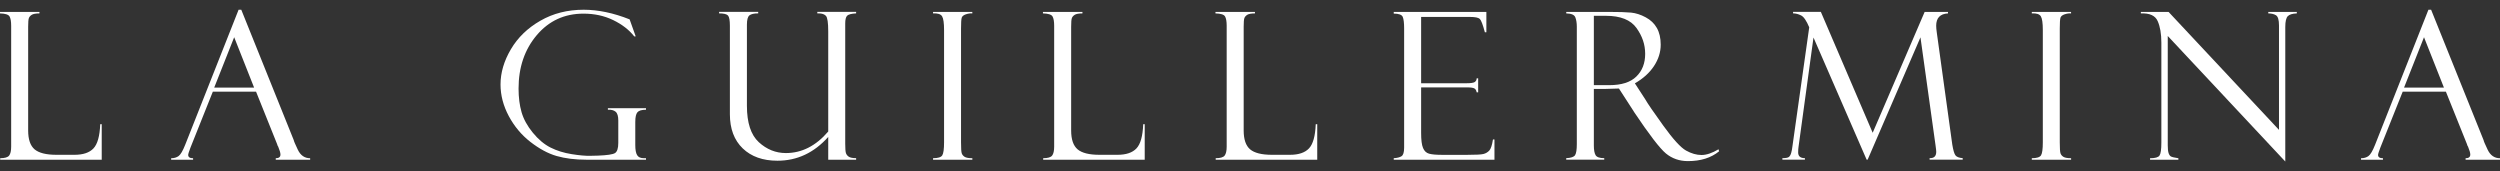
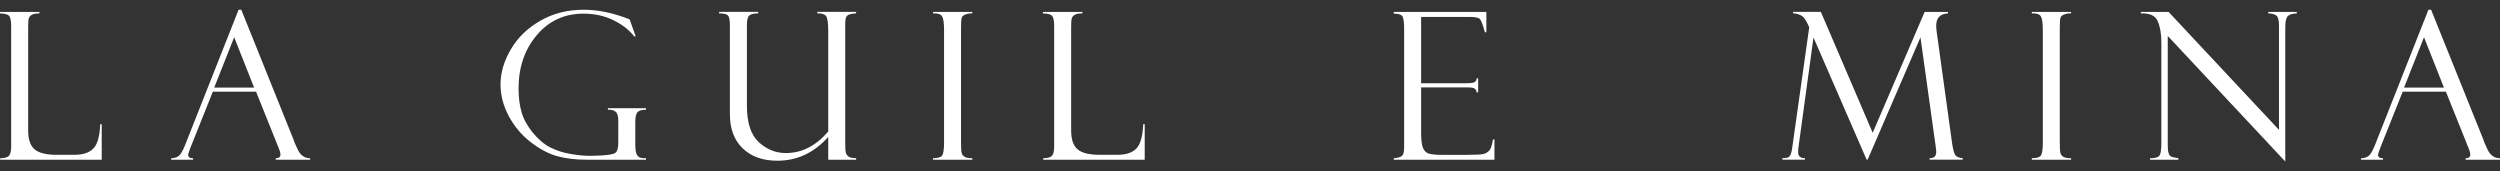
<svg xmlns="http://www.w3.org/2000/svg" width="219" height="15" viewBox="0 0 219 15" fill="none">
  <rect x="0" y="0" width="219" height="15" fill="#333333" stroke="none" />
  <g id="logo">
    <path id="Vector" d="M0.016 13.991V13.859C0.418 13.859 0.681 13.781 0.8 13.629C0.918 13.476 0.978 13.215 0.978 12.846V2.255C0.978 1.879 0.931 1.609 0.837 1.443C0.742 1.277 0.462 1.185 -0.004 1.175V1.043H3.456V1.175C3.135 1.175 2.909 1.216 2.781 1.297C2.653 1.378 2.568 1.476 2.528 1.588C2.487 1.7 2.467 1.95 2.467 2.343V11.431C2.467 12.21 2.653 12.758 3.027 13.08C3.402 13.398 4.04 13.561 4.945 13.561H6.521C7.281 13.561 7.834 13.374 8.189 12.999C8.543 12.623 8.739 11.919 8.78 10.879H8.911V13.991H0.016Z" fill="white" />
    <path id="Vector_2" d="M22.431 8.032H18.643L16.689 12.921C16.554 13.273 16.486 13.49 16.486 13.571C16.486 13.764 16.628 13.862 16.915 13.862V13.994H14.994V13.862C15.251 13.862 15.467 13.798 15.643 13.672C15.818 13.547 16.01 13.219 16.22 12.691L20.902 0.85H21.135L25.736 12.284C25.736 12.342 25.854 12.62 26.09 13.117C26.326 13.612 26.688 13.862 27.17 13.862V13.994H24.156V13.862C24.429 13.862 24.568 13.754 24.568 13.537C24.568 13.392 24.5 13.158 24.365 12.833C24.342 12.809 24.321 12.772 24.304 12.718C24.294 12.66 24.284 12.63 24.277 12.63L22.431 8.032ZM18.768 7.673H22.259L20.514 3.261L18.765 7.673H18.768Z" fill="white" />
    <path id="Vector_3" d="M56.589 13.859V13.991H51.384C50.385 13.991 49.511 13.882 48.758 13.666C48.008 13.449 47.242 13.036 46.462 12.43C45.683 11.824 45.051 11.069 44.569 10.168C44.086 9.264 43.846 8.343 43.846 7.398C43.846 6.366 44.15 5.34 44.754 4.314C45.358 3.288 46.219 2.455 47.337 1.815C48.454 1.172 49.717 0.853 51.131 0.853C52.4 0.853 53.74 1.135 55.155 1.697L55.688 3.19H55.56C55.111 2.614 54.496 2.14 53.717 1.761C52.937 1.382 52.069 1.195 51.111 1.195C49.447 1.195 48.083 1.825 47.019 3.081C45.956 4.338 45.426 5.898 45.426 7.761C45.426 8.536 45.514 9.223 45.689 9.829C45.865 10.436 46.192 11.035 46.675 11.624C47.158 12.213 47.674 12.647 48.224 12.924C48.778 13.202 49.396 13.395 50.078 13.503C50.76 13.612 51.303 13.659 51.708 13.649L52.4 13.632C53.183 13.601 53.673 13.53 53.869 13.412C54.064 13.293 54.162 12.995 54.162 12.514V10.554C54.162 10.175 54.085 9.918 53.926 9.785C53.767 9.653 53.545 9.596 53.251 9.613V9.481H56.589V9.613C56.215 9.613 55.965 9.687 55.84 9.833C55.715 9.978 55.651 10.259 55.651 10.676V12.711C55.651 13.121 55.705 13.415 55.813 13.591C55.921 13.771 56.117 13.859 56.404 13.859H56.586H56.589Z" fill="white" />
    <path id="Vector_4" d="M74.997 13.991H72.553V11.996C71.311 13.385 69.829 14.079 68.104 14.079C66.825 14.079 65.812 13.72 65.062 12.999C64.313 12.277 63.938 11.282 63.938 10.009V2.255C63.938 1.788 63.884 1.49 63.773 1.361C63.661 1.236 63.401 1.172 62.993 1.172V1.04H66.419V1.172C66.058 1.172 65.802 1.229 65.653 1.344C65.505 1.46 65.43 1.73 65.43 2.157V9.267C65.43 10.757 65.778 11.817 66.47 12.454C67.165 13.09 67.955 13.408 68.843 13.408C70.237 13.408 71.476 12.779 72.553 11.519V2.756C72.553 1.988 72.486 1.534 72.35 1.388C72.215 1.246 72.006 1.172 71.719 1.172H71.598V1.04H74.997V1.172C74.575 1.195 74.312 1.267 74.204 1.382C74.096 1.5 74.042 1.72 74.042 2.049V12.589C74.042 13.005 74.062 13.276 74.102 13.405C74.143 13.534 74.227 13.642 74.352 13.727C74.477 13.811 74.693 13.855 74.997 13.855V13.987V13.991Z" fill="white" />
    <path id="Vector_5" d="M85.175 1.043V1.175C85.006 1.158 84.817 1.185 84.611 1.253C84.405 1.324 84.28 1.426 84.243 1.561C84.206 1.697 84.186 2.015 84.186 2.519V12.454C84.186 12.992 84.206 13.324 84.253 13.442C84.297 13.561 84.381 13.662 84.506 13.74C84.631 13.818 84.854 13.859 85.178 13.859V13.991H81.735V13.859C82.167 13.859 82.437 13.774 82.542 13.608C82.646 13.442 82.7 13.063 82.7 12.47V2.634C82.7 2.018 82.643 1.619 82.525 1.426C82.407 1.236 82.143 1.151 81.735 1.175V1.043H85.178H85.175Z" fill="white" />
    <path id="Vector_6" d="M91.382 13.991V13.859C91.784 13.859 92.047 13.781 92.166 13.629C92.284 13.476 92.345 13.215 92.345 12.846V2.255C92.345 1.879 92.297 1.609 92.203 1.443C92.108 1.277 91.828 1.185 91.362 1.175V1.043H94.822V1.175C94.502 1.175 94.275 1.216 94.147 1.297C94.019 1.378 93.934 1.476 93.894 1.588C93.853 1.7 93.833 1.95 93.833 2.343V11.431C93.833 12.21 94.019 12.758 94.394 13.08C94.768 13.398 95.406 13.561 96.311 13.561H97.888C98.647 13.561 99.201 13.374 99.555 12.999C99.909 12.623 100.105 11.919 100.146 10.879H100.277V13.991H91.382Z" fill="white" />
-     <path id="Vector_7" d="M106.495 13.991V13.859C106.897 13.859 107.16 13.781 107.279 13.629C107.397 13.476 107.457 13.215 107.457 12.846V2.255C107.457 1.879 107.41 1.609 107.316 1.443C107.221 1.277 106.941 1.185 106.475 1.175V1.043H109.935V1.175C109.615 1.175 109.388 1.216 109.26 1.297C109.132 1.378 109.047 1.476 109.007 1.588C108.966 1.7 108.946 1.95 108.946 2.343V11.431C108.946 12.21 109.132 12.758 109.507 13.08C109.881 13.398 110.519 13.561 111.424 13.561H113C113.76 13.561 114.313 13.374 114.668 12.999C115.022 12.623 115.218 11.919 115.259 10.879H115.39V13.991H106.495Z" fill="white" />
    <path id="Vector_8" d="M122.091 1.192V1.043H130.206V2.827H130.075C129.899 2.167 129.75 1.774 129.632 1.659C129.511 1.544 129.22 1.483 128.751 1.483H124.491V7.293H128.444C128.836 7.293 129.085 7.256 129.19 7.185C129.295 7.111 129.352 7.006 129.356 6.863H129.487V8.086H129.356C129.325 7.916 129.258 7.801 129.15 7.744C129.042 7.686 128.842 7.656 128.549 7.656H124.491V11.655C124.491 12.257 124.545 12.694 124.657 12.961C124.768 13.229 124.944 13.395 125.187 13.463C125.43 13.53 125.794 13.564 126.284 13.564H128.559C129.281 13.564 129.744 13.54 129.946 13.49C130.149 13.439 130.318 13.341 130.459 13.192C130.598 13.043 130.706 12.718 130.783 12.217H130.915V13.991H122.091V13.859C122.388 13.842 122.614 13.784 122.77 13.686C122.925 13.588 123.002 13.341 123.002 12.934V2.485C123.002 2.011 122.962 1.676 122.881 1.483C122.8 1.29 122.537 1.192 122.091 1.192Z" fill="white" />
-     <path id="Vector_9" d="M137.204 1.175V1.043H140.867C141.795 1.043 142.467 1.063 142.882 1.104C143.297 1.145 143.722 1.28 144.158 1.514C144.593 1.744 144.921 2.059 145.144 2.455C145.366 2.851 145.478 3.335 145.478 3.911C145.478 4.568 145.282 5.194 144.887 5.79C144.492 6.386 143.935 6.887 143.216 7.3L144.127 8.705C144.327 9.058 144.853 9.826 145.711 11.015C146.568 12.203 147.23 12.928 147.696 13.188C148.161 13.449 148.617 13.578 149.053 13.578C149.488 13.578 149.981 13.412 150.541 13.077L150.595 13.253C149.893 13.828 148.985 14.113 147.864 14.113C147.118 14.113 146.477 13.889 145.937 13.446C145.4 13.002 144.465 11.783 143.132 9.792C143.118 9.782 143.115 9.769 143.115 9.758L141.819 7.754L140.667 7.788H139.621V12.738C139.621 13.137 139.672 13.422 139.776 13.595C139.881 13.767 140.131 13.855 140.532 13.855V13.987H137.201V13.855C137.616 13.838 137.872 13.75 137.977 13.591C138.078 13.432 138.129 13.11 138.129 12.626V2.343C138.129 2.011 138.085 1.734 137.997 1.514C137.909 1.294 137.643 1.182 137.201 1.175H137.204ZM139.621 1.385V7.459H140.975C142.041 7.459 142.831 7.209 143.344 6.704C143.861 6.2 144.117 5.54 144.117 4.717C144.117 3.894 143.864 3.166 143.358 2.455C142.851 1.744 141.96 1.385 140.684 1.385H139.621Z" fill="white" />
    <path id="Vector_10" d="M168.605 1.043H170.643V1.175C169.955 1.209 169.61 1.571 169.61 2.255C169.61 2.401 169.627 2.604 169.664 2.861L171.021 12.67C171.103 13.158 171.194 13.473 171.298 13.608C171.4 13.744 171.612 13.828 171.933 13.855V13.987H169.033V13.855C169.421 13.869 169.614 13.679 169.614 13.297C169.614 13.209 169.597 13.036 169.56 12.782L168.233 3.271L163.605 13.987H163.517L158.862 3.288L157.553 12.853C157.529 12.999 157.519 13.165 157.519 13.351C157.519 13.689 157.715 13.855 158.11 13.855V13.987H156.138V13.855C156.435 13.855 156.628 13.818 156.712 13.747C156.796 13.672 156.864 13.557 156.908 13.395C156.955 13.236 156.989 13.053 157.012 12.853L158.488 2.394C158.248 1.815 158.008 1.463 157.769 1.348C157.529 1.229 157.296 1.172 157.073 1.172V1.04H159.507L164.047 11.631L168.601 1.04L168.605 1.043Z" fill="white" />
    <path id="Vector_11" d="M181.425 1.043V1.175C181.257 1.158 181.068 1.185 180.862 1.253C180.656 1.324 180.531 1.426 180.494 1.561C180.457 1.697 180.436 2.015 180.436 2.519V12.454C180.436 12.992 180.457 13.324 180.504 13.442C180.548 13.561 180.632 13.662 180.757 13.74C180.882 13.818 181.105 13.859 181.429 13.859V13.991H177.986V13.859C178.418 13.859 178.688 13.774 178.792 13.608C178.897 13.442 178.951 13.063 178.951 12.47V2.634C178.951 2.018 178.894 1.619 178.775 1.426C178.657 1.236 178.394 1.151 177.986 1.175V1.043H181.429H181.425Z" fill="white" />
    <path id="Vector_12" d="M198.702 1.043H201.2V1.175C200.822 1.189 200.559 1.267 200.41 1.416C200.265 1.565 200.191 1.879 200.191 2.36V14.15L189.895 3.152V12.728C189.895 13.033 189.919 13.256 189.966 13.405C190.013 13.551 190.081 13.652 190.168 13.703C190.256 13.757 190.476 13.808 190.827 13.862V13.994H188.345V13.862C188.791 13.862 189.064 13.784 189.173 13.625C189.281 13.466 189.335 13.09 189.335 12.491V3.731C189.335 2.963 189.227 2.336 189.014 1.852C188.801 1.365 188.308 1.141 187.539 1.175V1.043H189.966L199.64 11.377V2.238C199.64 1.747 199.553 1.446 199.377 1.338C199.202 1.229 198.975 1.175 198.702 1.175V1.043Z" fill="white" />
    <path id="Vector_13" d="M214.264 8.032H210.476L208.522 12.921C208.387 13.273 208.319 13.49 208.319 13.571C208.319 13.764 208.461 13.862 208.748 13.862V13.994H206.827V13.862C207.084 13.862 207.3 13.798 207.475 13.672C207.651 13.547 207.843 13.219 208.053 12.691L212.731 0.85H212.964L217.565 12.284C217.565 12.342 217.683 12.62 217.92 13.117C218.156 13.612 218.517 13.862 219 13.862V13.994H215.986V13.862C216.259 13.862 216.397 13.754 216.397 13.537C216.397 13.392 216.33 13.158 216.195 12.833C216.171 12.809 216.151 12.772 216.134 12.718C216.124 12.66 216.114 12.63 216.107 12.63L214.261 8.032H214.264ZM210.598 7.673H214.088L212.343 3.261L210.595 7.673H210.598Z" fill="white" />
  </g>
</svg>